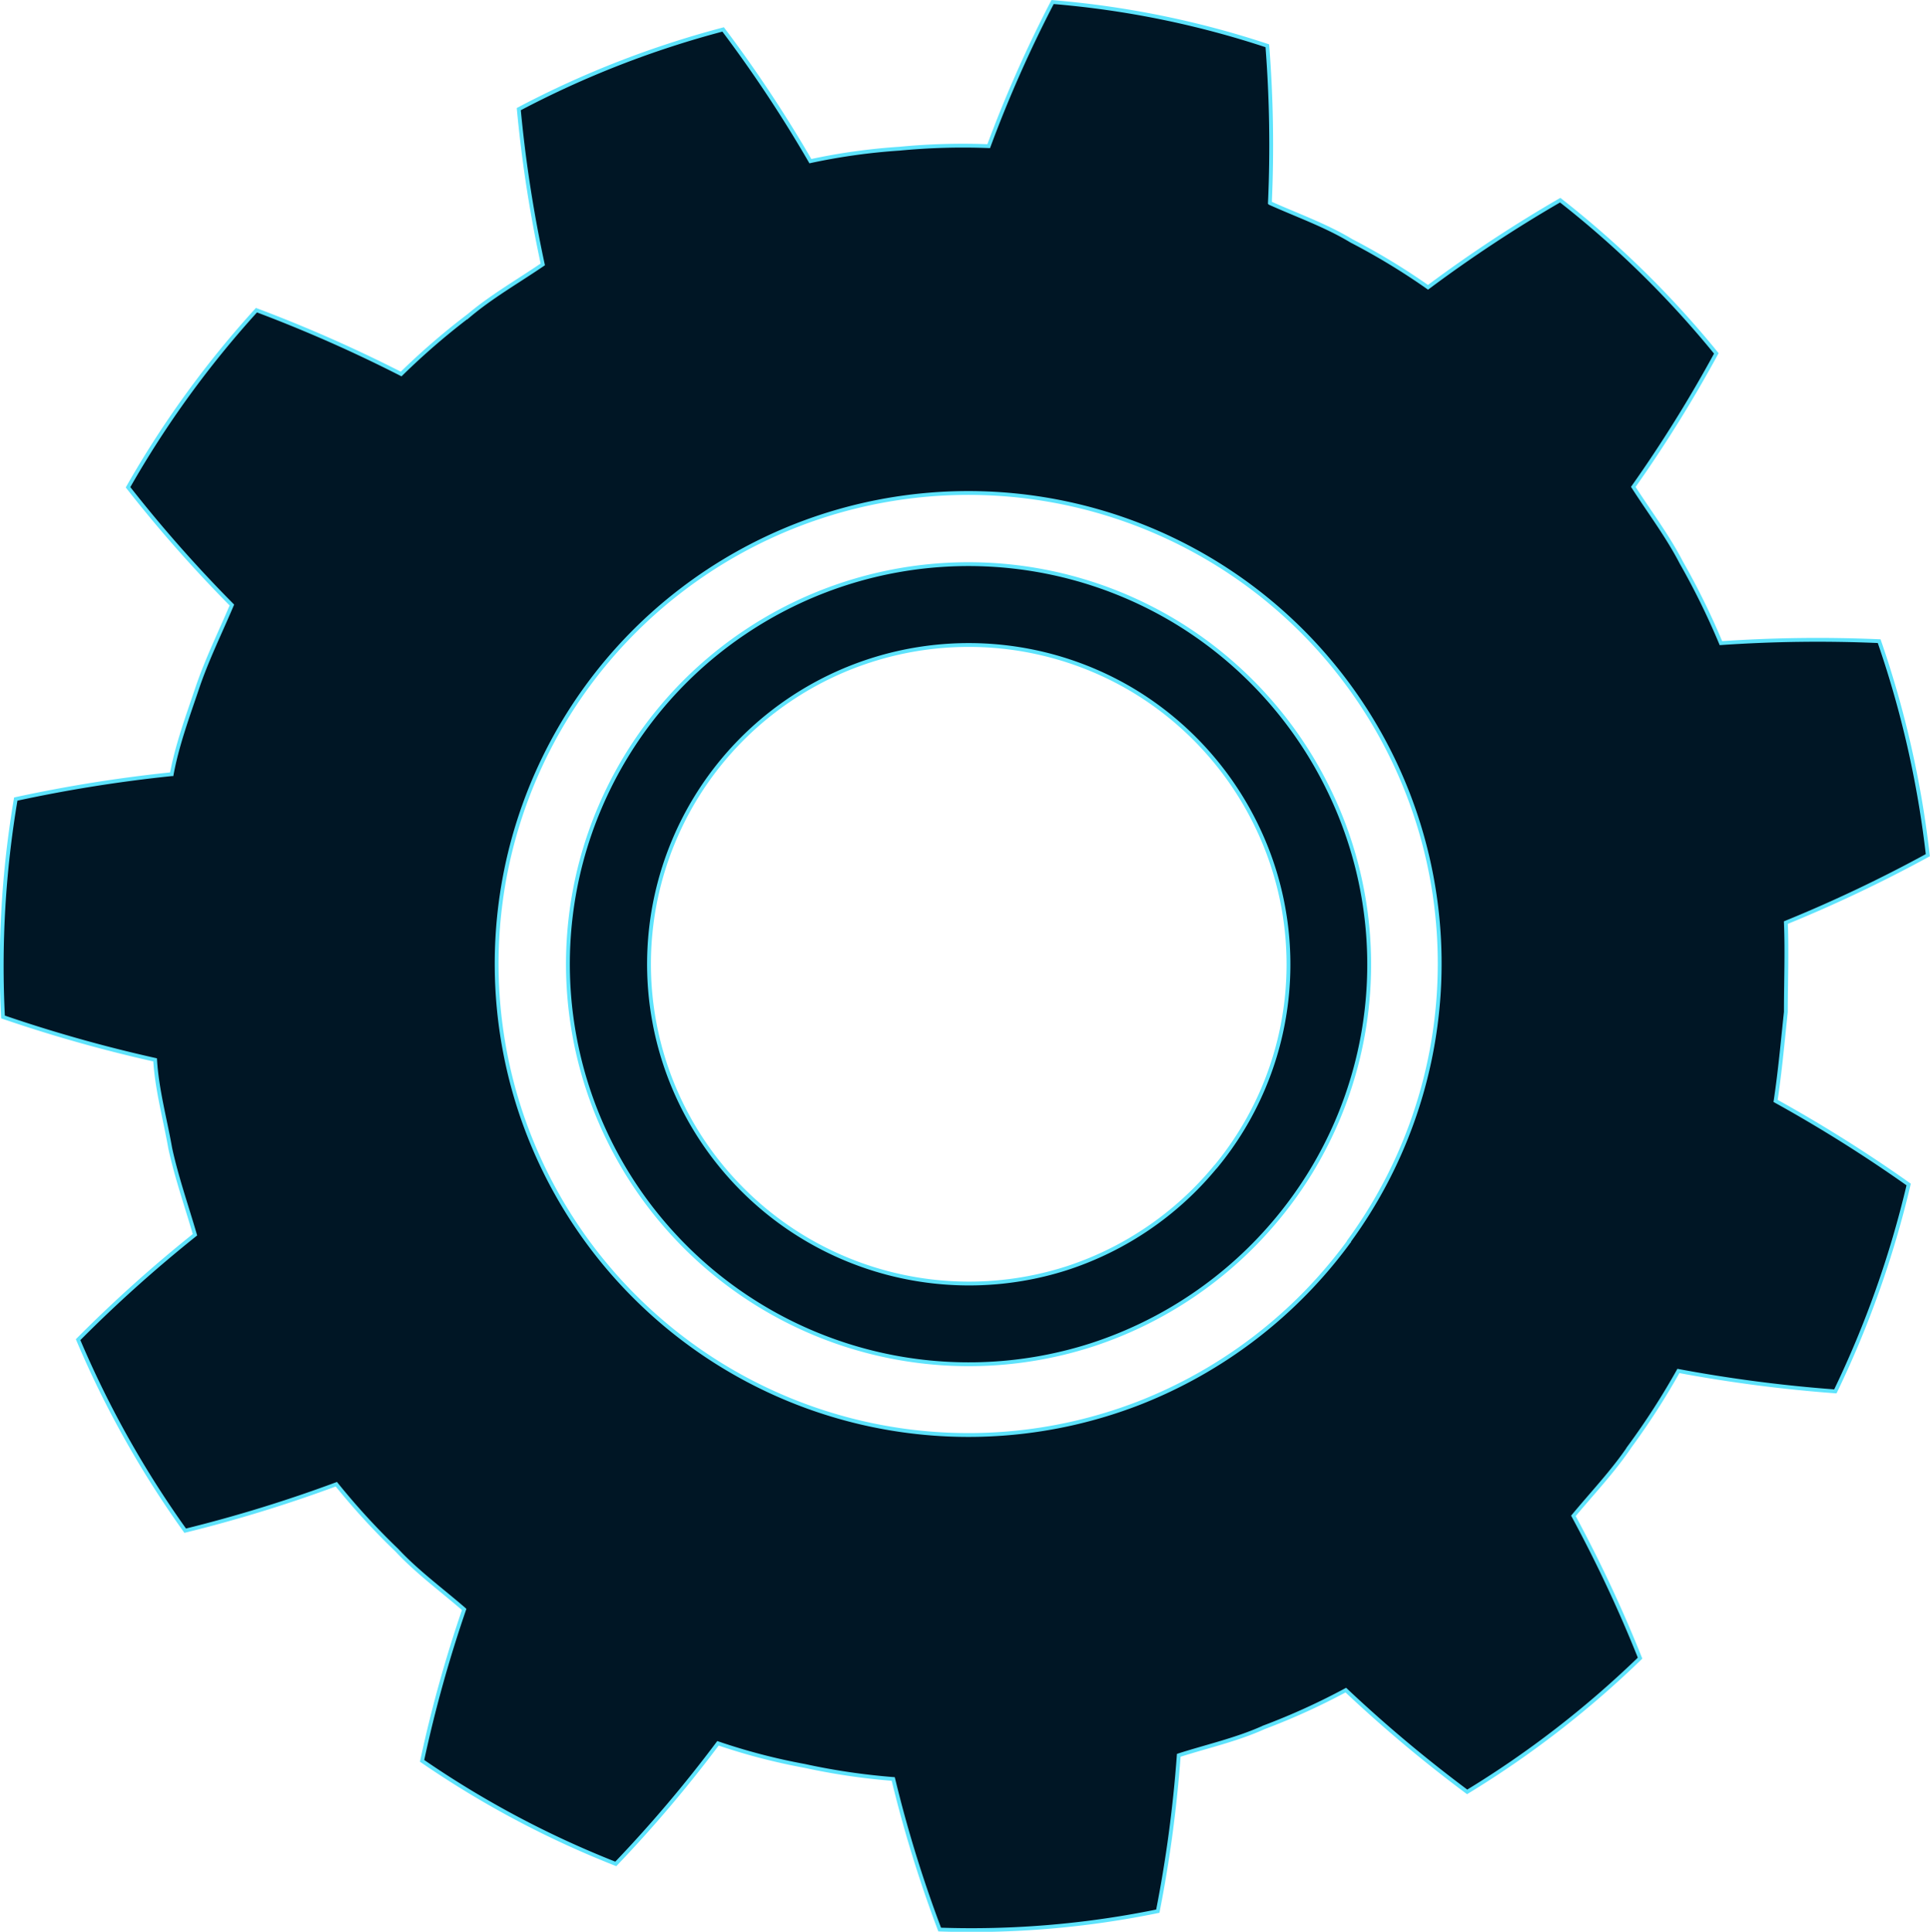
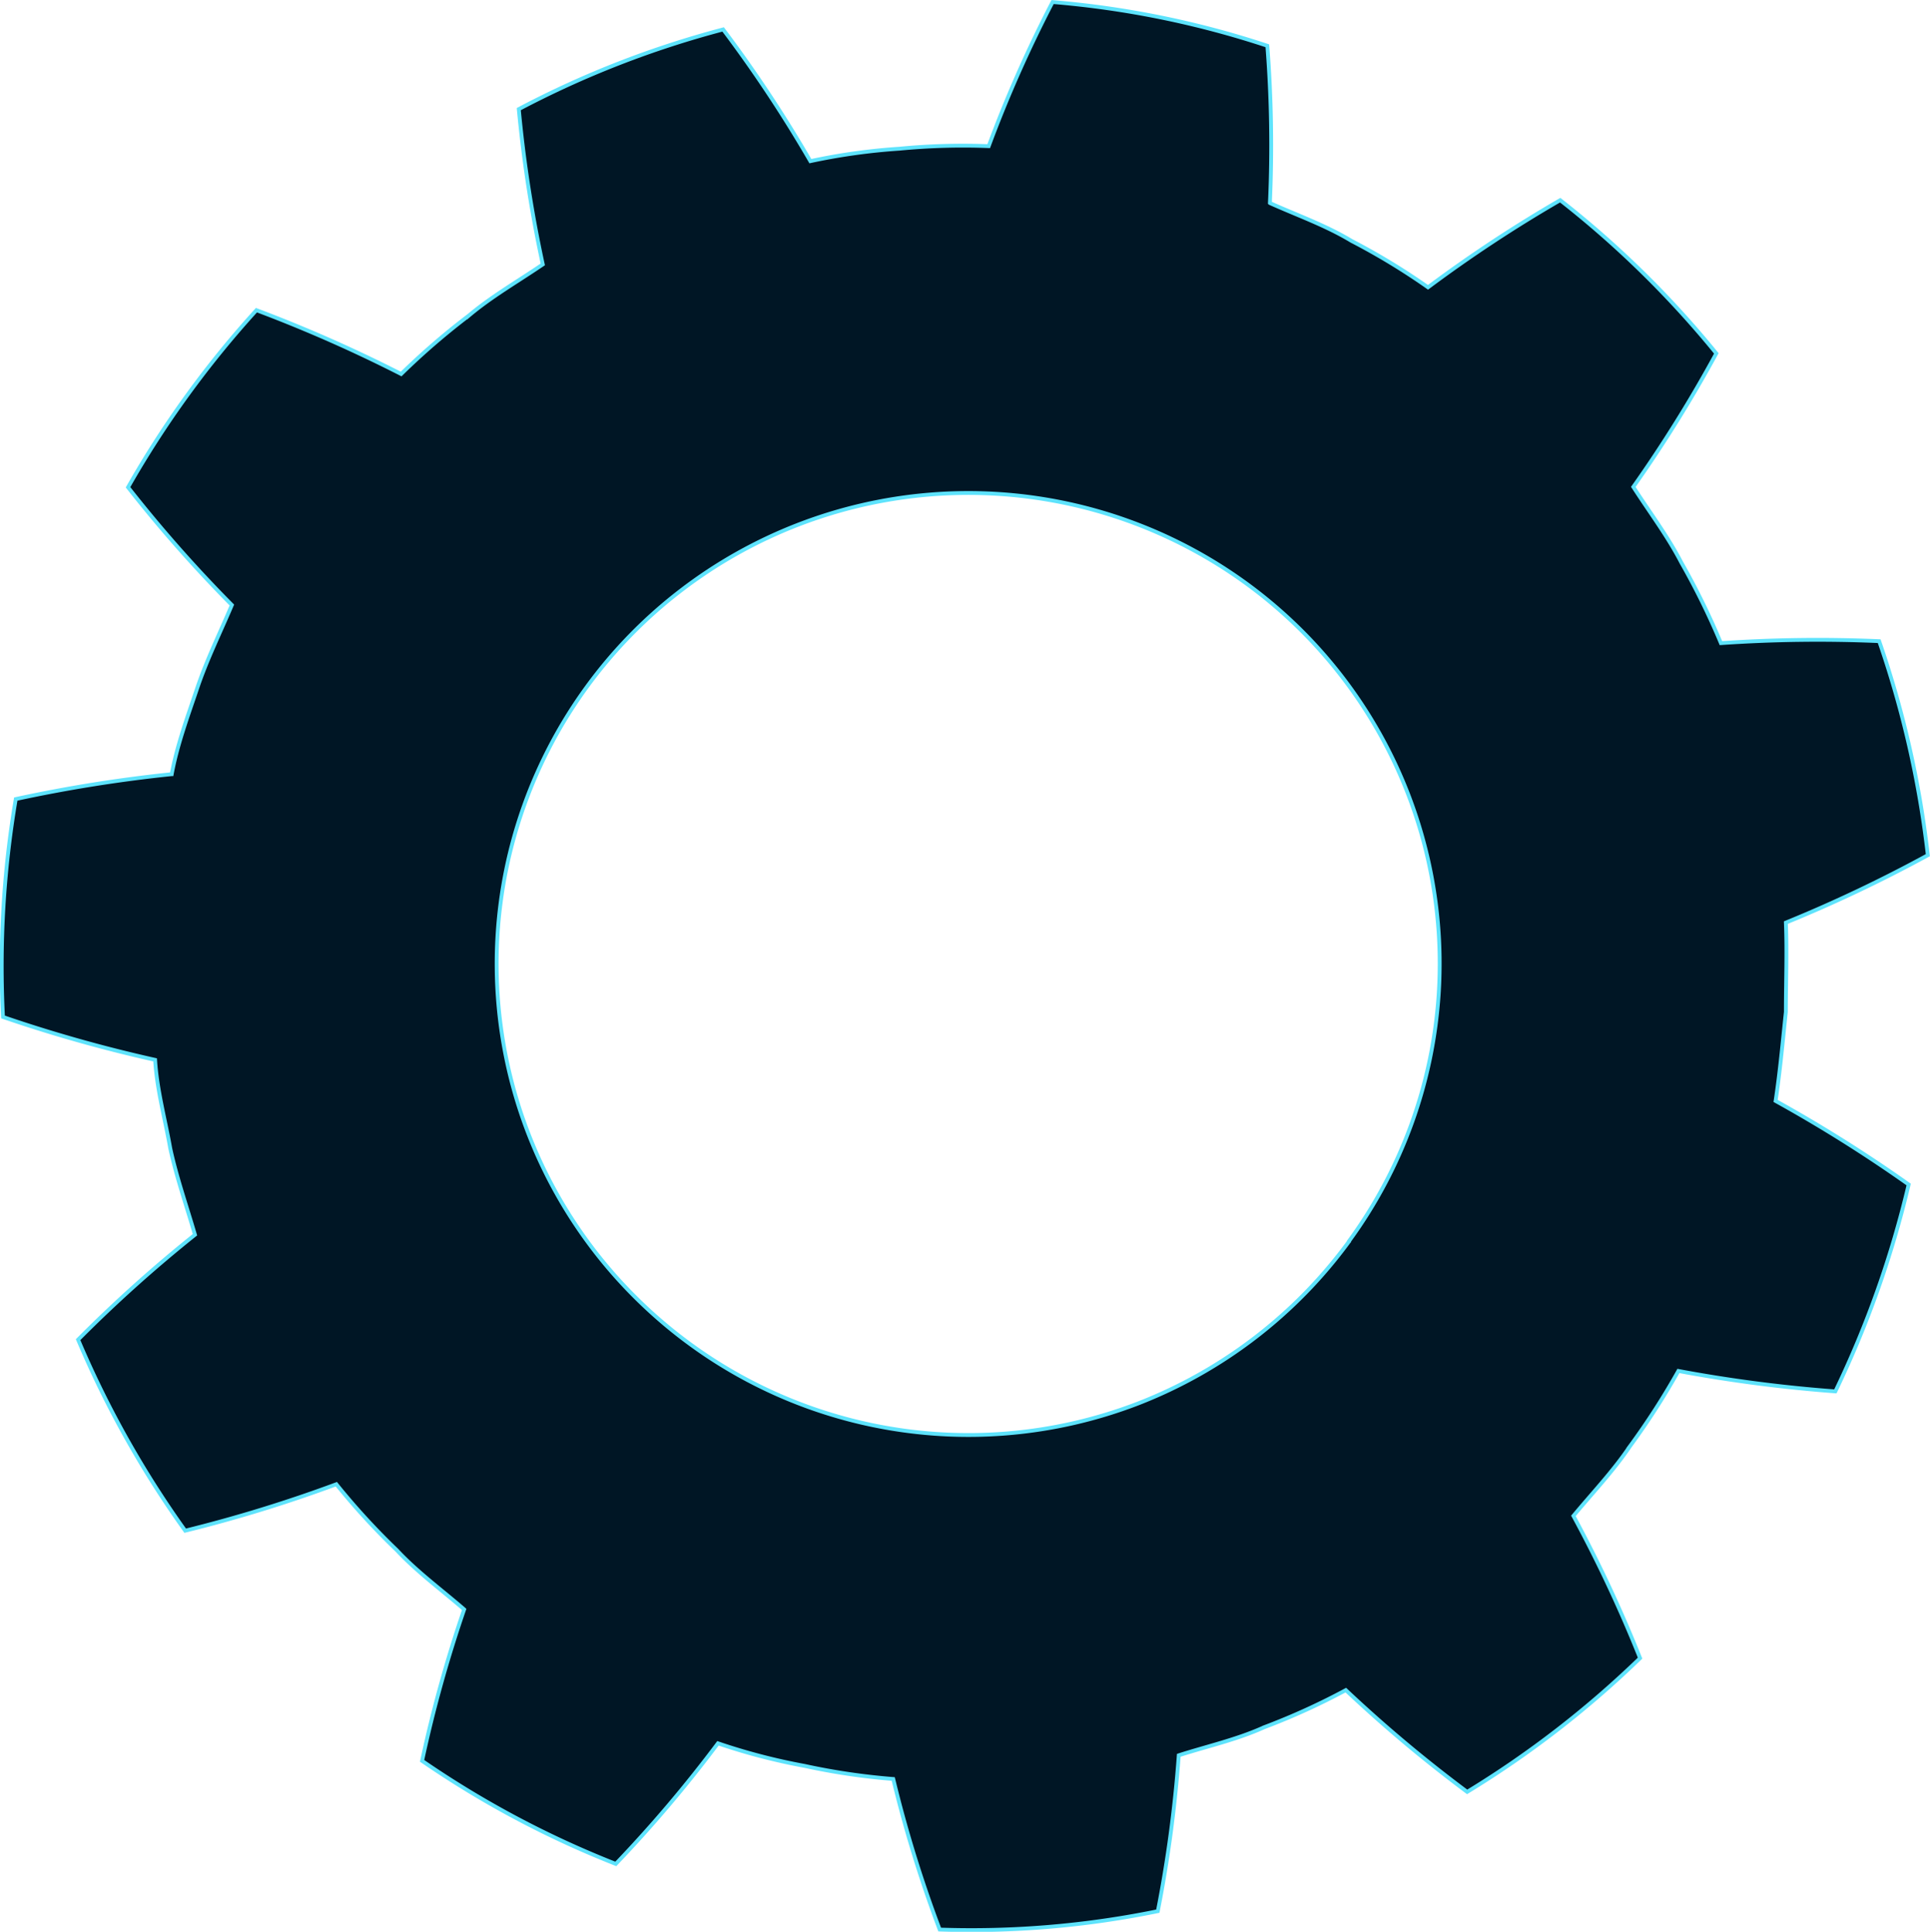
<svg xmlns="http://www.w3.org/2000/svg" width="302.23" height="302.56" viewBox="0 0 302.23 302.56">
  <path d="M262.83,214.72a223.83,223.83,0,0,0,24.58,3.2,157.73,157.73,0,0,0,11.48-32.4,222.81,222.81,0,0,0-20.84-13.09c.7-4.61,1.11-9.28,1.61-13.93,0-4.66.19-9.35,0-14a220,220,0,0,0,22.23-10.56,157,157,0,0,0-7.62-33.52,221.79,221.79,0,0,0-24.78.31,115.21,115.21,0,0,0-6.2-12.62c-2.15-4.16-5-7.92-7.52-11.85a211.54,211.54,0,0,0,13-20.91,153.58,153.58,0,0,0-24.45-24A213.47,213.47,0,0,0,223.62,45a104.82,104.82,0,0,0-12-7.28c-4-2.42-8.49-4-12.76-5.92a200.61,200.61,0,0,0-.4-24.63A144.71,144.71,0,0,0,164.83.32a198.49,198.49,0,0,0-10,22.57,104.2,104.2,0,0,0-14,.4,96.28,96.28,0,0,0-13.93,1.95A205.74,205.74,0,0,0,113.24,4.61a150.91,150.91,0,0,0-32,12.48A204.89,204.89,0,0,0,85,41.41c-3.87,2.64-8,5-11.56,8a111.93,111.93,0,0,0-10.62,9.17,222.36,222.36,0,0,0-22.66-10A155.27,155.27,0,0,0,20.05,76.32,212.44,212.44,0,0,0,36.31,94.76c-1.83,4.32-3.92,8.55-5.42,13s-3.14,8.87-4,13.49a224.72,224.72,0,0,0-24.42,3.9,156.69,156.69,0,0,0-2,34.13A223.35,223.35,0,0,0,24.29,166c.28,4.68,1.56,9.25,2.37,13.86,1,4.59,2.55,9,3.87,13.53a214.52,214.52,0,0,0-18.3,16.43A155.63,155.63,0,0,0,29,239.74a218.93,218.93,0,0,0,23.67-7.28,110.31,110.31,0,0,0,9.48,10.34c3.19,3.42,7,6.2,10.54,9.27a206.08,206.08,0,0,0-6.59,23.72,151,151,0,0,0,30.33,16.14,205.2,205.2,0,0,0,16-18.89A95.5,95.5,0,0,0,126,276.58a103.23,103.23,0,0,0,13.88,2.05,198.36,198.36,0,0,0,7.27,23.58,144.9,144.9,0,0,0,34.16-2.88,201.77,201.77,0,0,0,3.28-24.41c4.46-1.43,9.08-2.45,13.36-4.39a106.15,106.15,0,0,0,12.8-5.82,215.69,215.69,0,0,0,19,15.94,154.16,154.16,0,0,0,27.08-20.95,211.93,211.93,0,0,0-10.44-22.28c3-3.62,6.23-7,8.85-10.9A114.7,114.7,0,0,0,262.83,214.72Zm-51.58-20.28a74.14,74.14,0,0,1-33,25.36,73.87,73.87,0,0,1-78.13-16,73.66,73.66,0,0,1,6.52-111.32,73.93,73.93,0,0,1,79.46-6.74,73.65,73.65,0,0,1,25.14,108.66Z" fill="#001625" stroke="#5ee3fc" stroke-miterlimit="10" stroke-width="0.6" />
-   <path d="M208,123.54a62.92,62.92,0,0,0-23.85-26.12,62.77,62.77,0,0,0-67.71,1.75,62.57,62.57,0,0,0-11.06,94.1,62.8,62.8,0,0,0,65.45,17.42,63.08,63.08,0,0,0,29.26-19.88A62.33,62.33,0,0,0,208,123.54Zm-17.67,59.22A50.34,50.34,0,0,1,167,198.65a50.13,50.13,0,0,1-52.23-13.9,49.93,49.93,0,0,1,8.83-75.12,50.15,50.15,0,0,1,54-1.4,50.25,50.25,0,0,1,19.06,20.86,49.73,49.73,0,0,1-6.31,53.67Z" fill="#001625" stroke="#5ee3fc" stroke-miterlimit="10" stroke-width="0.6" />
</svg>